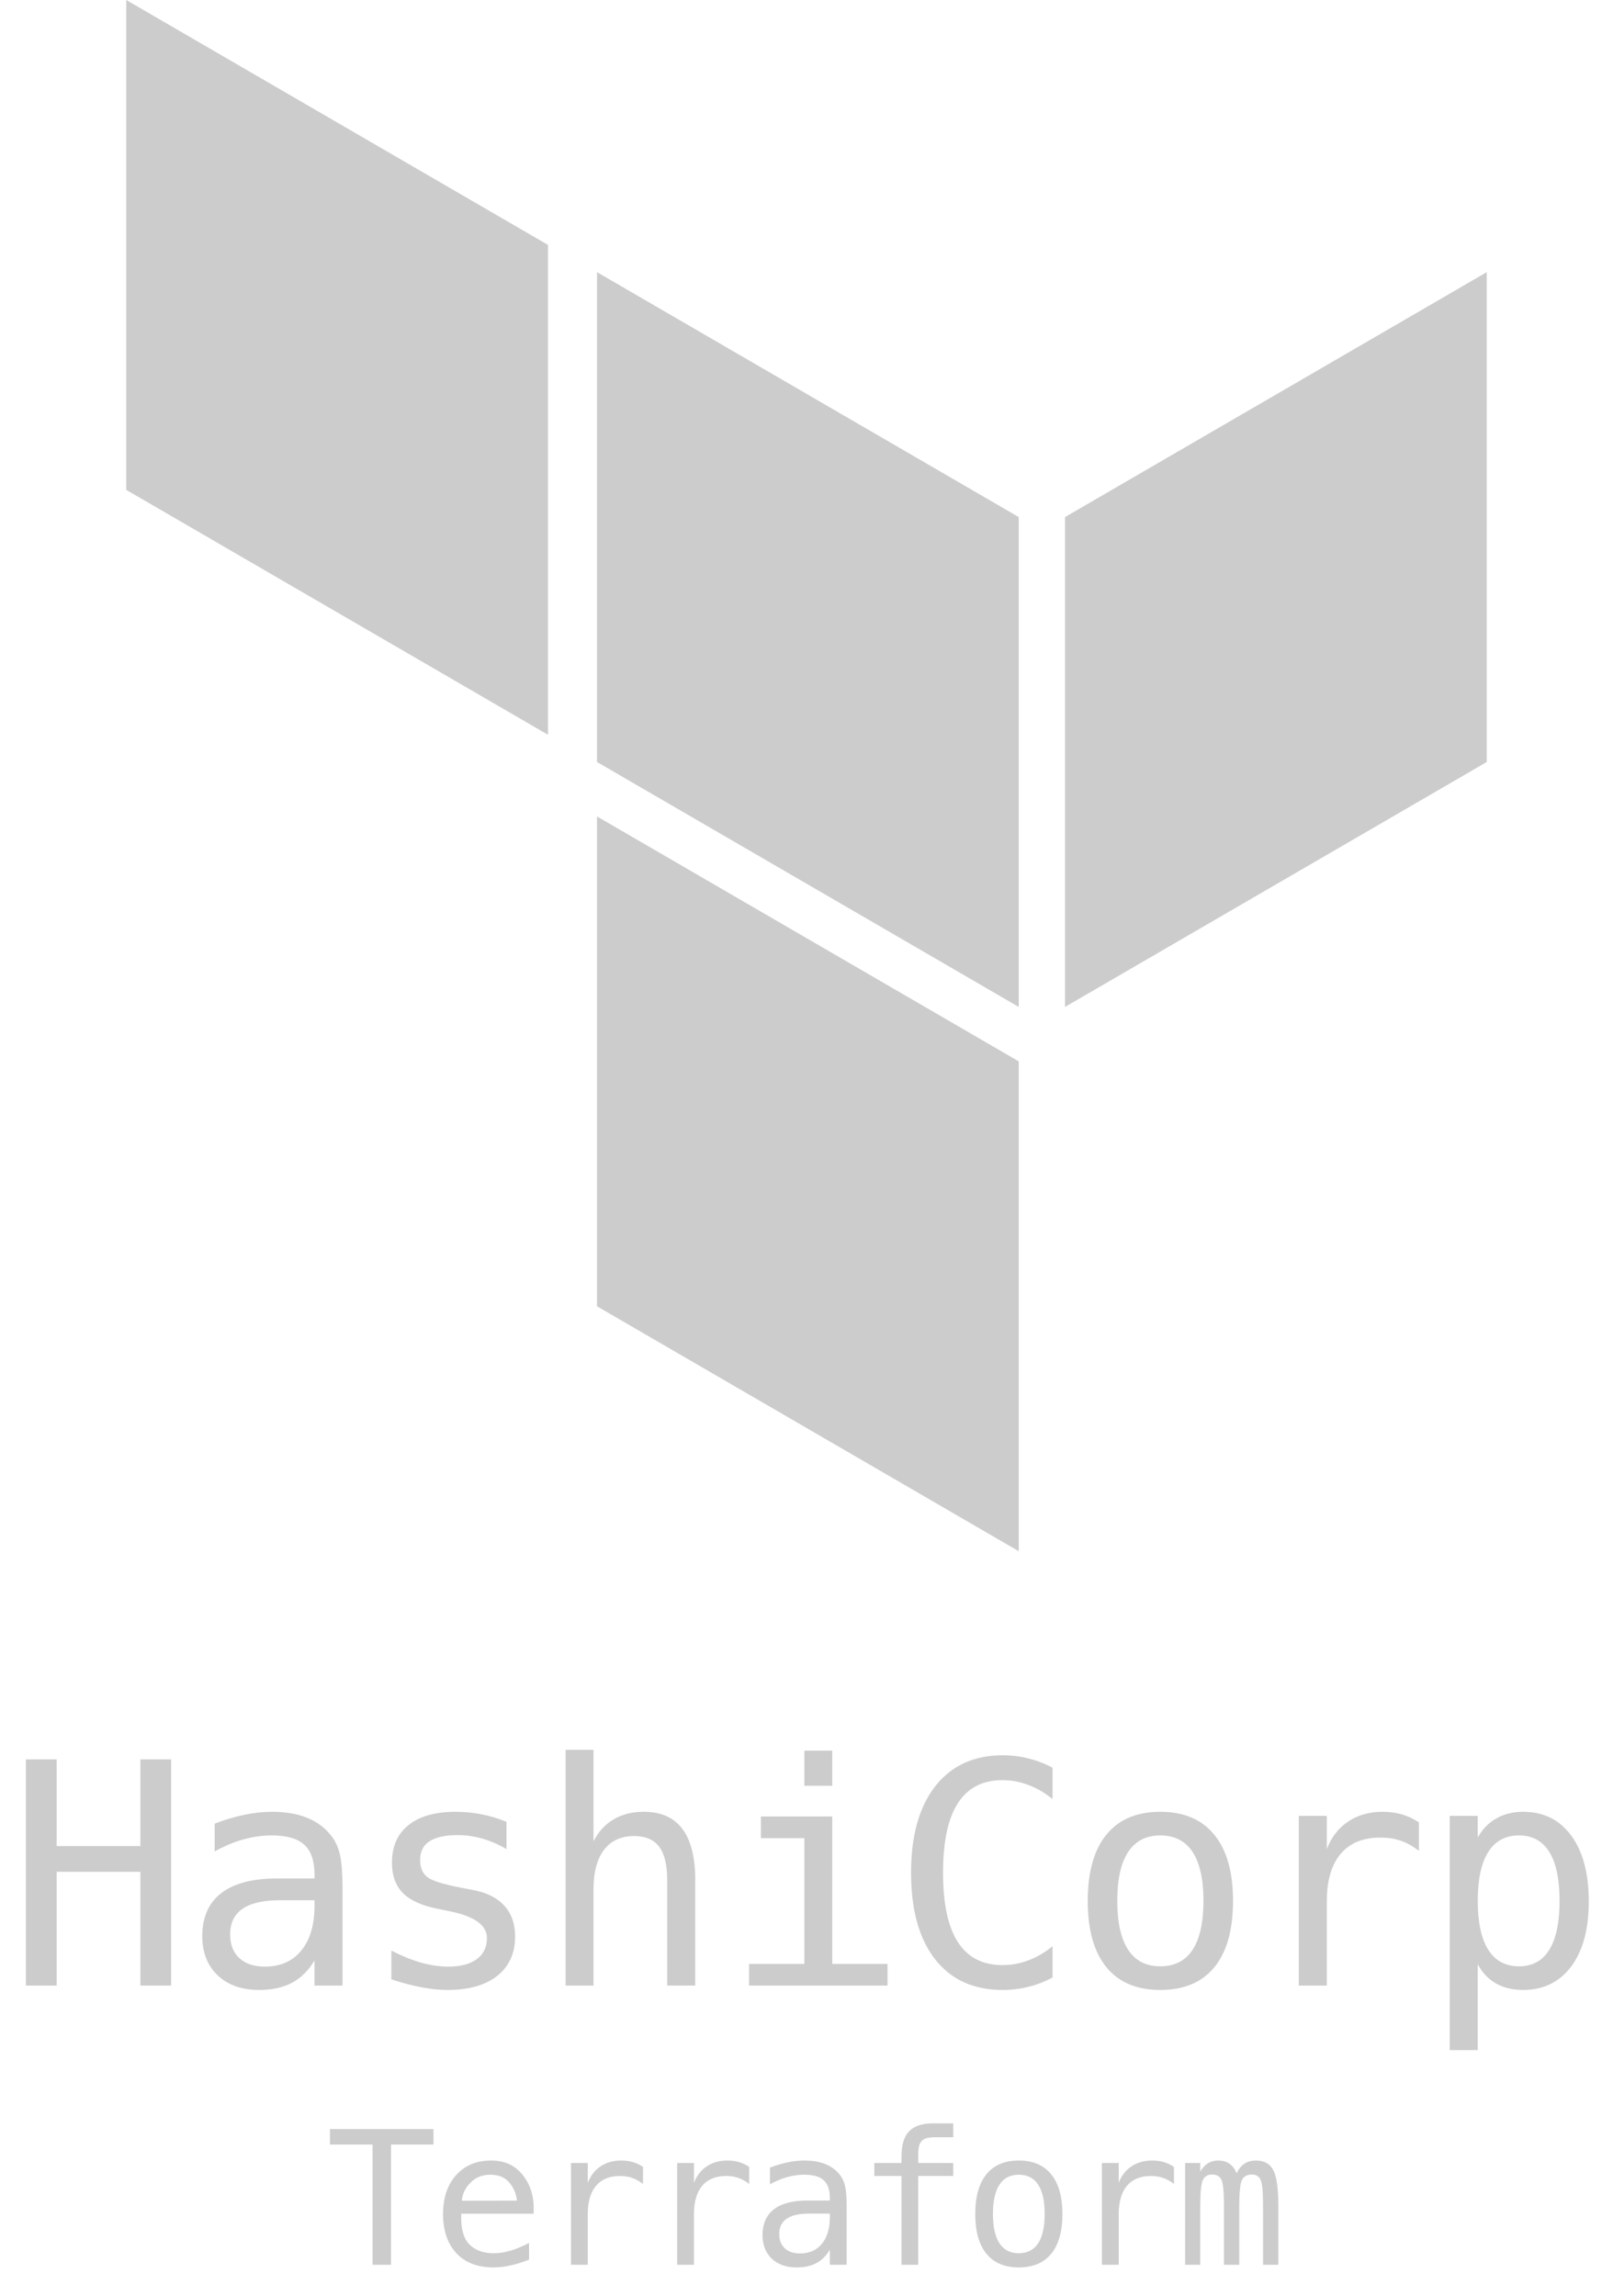
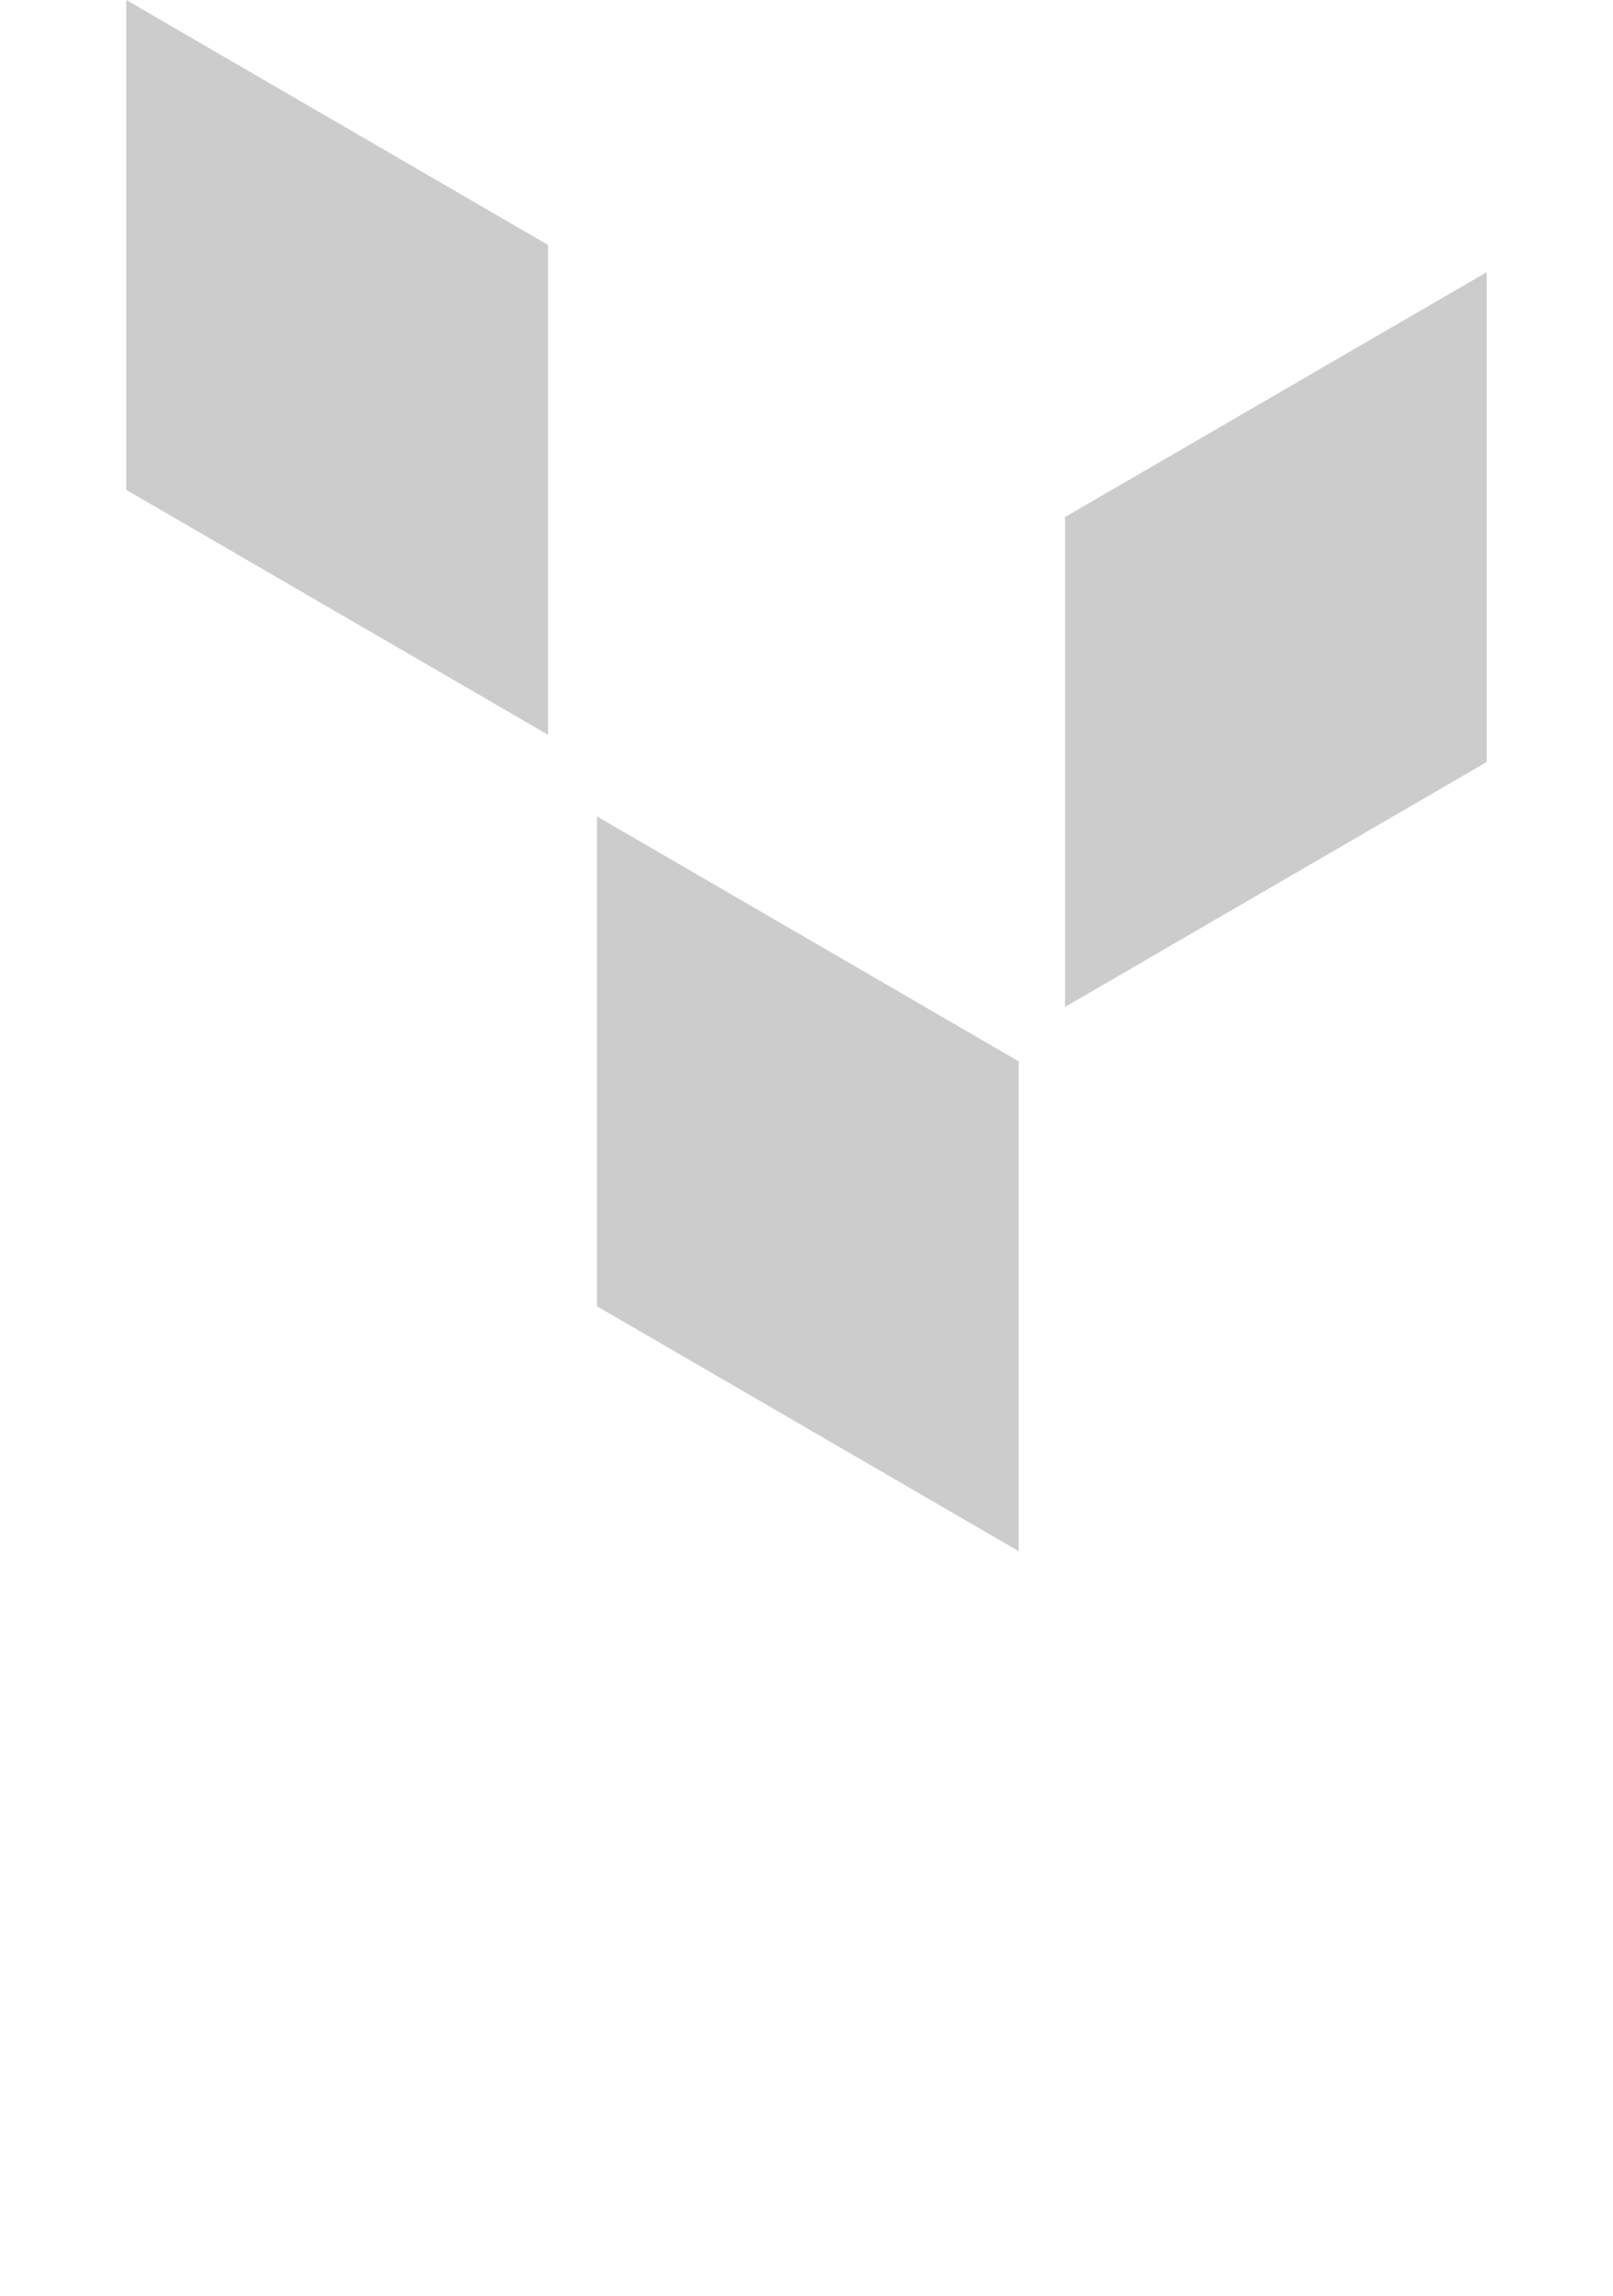
<svg xmlns="http://www.w3.org/2000/svg" width="52" height="74" viewBox="0 0 52 74" fill="none">
-   <path fill-rule="evenodd" clip-rule="evenodd" d="M19.246 8.772L32.842 16.667V32.456L19.246 24.561V8.772Z" fill="#CCCCCC" />
  <path fill-rule="evenodd" clip-rule="evenodd" d="M34.334 16.667V32.456L47.93 24.561V8.772L34.334 16.667Z" fill="#CCCCCC" />
  <path fill-rule="evenodd" clip-rule="evenodd" d="M4.07 0V15.79L17.667 23.684V7.895L4.07 0Z" fill="#CCCCCC" />
  <path fill-rule="evenodd" clip-rule="evenodd" d="M19.246 42.105L32.842 50V34.211L19.246 26.316V42.105Z" fill="#CCCCCC" />
-   <path d="M0.835 56.71H1.826V59.503H4.526V56.71H5.517V64H4.526V60.333H1.826V64H0.835V56.71ZM9.299 61.251H9.001C8.477 61.251 8.081 61.344 7.814 61.529C7.551 61.712 7.419 61.985 7.419 62.35C7.419 62.678 7.518 62.934 7.717 63.116C7.915 63.298 8.19 63.39 8.542 63.39C9.037 63.39 9.426 63.219 9.709 62.877C9.992 62.532 10.136 62.057 10.139 61.451V61.251H9.299ZM11.042 60.88V64H10.139V63.19C9.947 63.515 9.704 63.756 9.411 63.912C9.121 64.065 8.768 64.142 8.352 64.142C7.795 64.142 7.351 63.985 7.019 63.673C6.687 63.357 6.521 62.935 6.521 62.408C6.521 61.8 6.724 61.337 7.131 61.022C7.541 60.706 8.142 60.548 8.933 60.548H10.139V60.406C10.136 59.97 10.025 59.654 9.807 59.459C9.589 59.26 9.24 59.161 8.762 59.161C8.456 59.161 8.147 59.205 7.834 59.293C7.522 59.381 7.217 59.509 6.921 59.679V58.78C7.253 58.653 7.57 58.559 7.873 58.497C8.179 58.432 8.475 58.399 8.762 58.399C9.214 58.399 9.6 58.466 9.919 58.6C10.241 58.733 10.502 58.933 10.7 59.2C10.824 59.363 10.912 59.565 10.964 59.806C11.016 60.043 11.042 60.401 11.042 60.88ZM16.328 58.722V59.601C16.07 59.451 15.812 59.339 15.551 59.264C15.291 59.189 15.025 59.151 14.755 59.151C14.348 59.151 14.044 59.218 13.842 59.352C13.644 59.482 13.544 59.682 13.544 59.952C13.544 60.196 13.619 60.379 13.769 60.499C13.919 60.62 14.291 60.737 14.887 60.851L15.248 60.919C15.694 61.004 16.031 61.173 16.259 61.427C16.49 61.681 16.606 62.011 16.606 62.418C16.606 62.958 16.414 63.382 16.03 63.688C15.646 63.99 15.112 64.142 14.428 64.142C14.158 64.142 13.875 64.112 13.579 64.054C13.282 63.998 12.962 63.914 12.617 63.8V62.872C12.952 63.045 13.273 63.175 13.579 63.263C13.884 63.347 14.174 63.39 14.448 63.39C14.845 63.39 15.152 63.31 15.37 63.15C15.589 62.988 15.698 62.761 15.698 62.472C15.698 62.055 15.299 61.767 14.501 61.607L14.462 61.598L14.125 61.529C13.608 61.428 13.23 61.259 12.992 61.022C12.755 60.781 12.636 60.453 12.636 60.04C12.636 59.516 12.813 59.112 13.168 58.829C13.523 58.543 14.029 58.399 14.687 58.399C14.98 58.399 15.261 58.427 15.532 58.482C15.802 58.535 16.067 58.614 16.328 58.722ZM22.414 60.611V64H21.51V60.611C21.51 60.12 21.424 59.758 21.252 59.527C21.079 59.296 20.809 59.181 20.441 59.181C20.021 59.181 19.697 59.33 19.469 59.63C19.245 59.926 19.133 60.352 19.133 60.909V64H18.234V56.402H19.133V59.352C19.292 59.039 19.509 58.803 19.782 58.644C20.055 58.481 20.379 58.399 20.754 58.399C21.31 58.399 21.725 58.583 21.999 58.951C22.275 59.316 22.414 59.869 22.414 60.611ZM24.53 58.551H26.83V63.302H28.612V64H24.149V63.302H25.932V59.249H24.53V58.551ZM25.932 56.427H26.83V57.56H25.932V56.427ZM33.932 63.741C33.681 63.875 33.424 63.974 33.16 64.039C32.897 64.107 32.617 64.142 32.321 64.142C31.386 64.142 30.66 63.811 30.143 63.15C29.629 62.49 29.371 61.56 29.371 60.362C29.371 59.171 29.63 58.243 30.148 57.579C30.669 56.912 31.393 56.578 32.321 56.578C32.617 56.578 32.897 56.612 33.16 56.681C33.424 56.746 33.681 56.845 33.932 56.978V57.989C33.691 57.791 33.432 57.639 33.156 57.535C32.879 57.431 32.601 57.379 32.321 57.379C31.679 57.379 31.199 57.626 30.88 58.121C30.561 58.616 30.402 59.363 30.402 60.362C30.402 61.358 30.561 62.104 30.88 62.599C31.199 63.093 31.679 63.341 32.321 63.341C32.607 63.341 32.887 63.289 33.16 63.185C33.437 63.08 33.694 62.929 33.932 62.73V63.741ZM37.406 59.161C36.95 59.161 36.605 59.339 36.371 59.693C36.136 60.048 36.019 60.574 36.019 61.27C36.019 61.964 36.136 62.49 36.371 62.848C36.605 63.203 36.95 63.38 37.406 63.38C37.865 63.38 38.212 63.203 38.446 62.848C38.68 62.49 38.797 61.964 38.797 61.27C38.797 60.574 38.68 60.048 38.446 59.693C38.212 59.339 37.865 59.161 37.406 59.161ZM37.406 58.399C38.164 58.399 38.744 58.645 39.144 59.137C39.548 59.628 39.75 60.34 39.75 61.27C39.75 62.205 39.55 62.918 39.149 63.409C38.749 63.898 38.168 64.142 37.406 64.142C36.647 64.142 36.068 63.898 35.668 63.409C35.267 62.918 35.067 62.205 35.067 61.27C35.067 60.34 35.267 59.628 35.668 59.137C36.068 58.645 36.647 58.399 37.406 58.399ZM45.743 59.659C45.551 59.509 45.356 59.4 45.157 59.332C44.959 59.264 44.74 59.23 44.503 59.23C43.943 59.23 43.515 59.405 43.219 59.757C42.922 60.108 42.774 60.616 42.774 61.28V64H41.871V58.531H42.774V59.601C42.924 59.213 43.154 58.917 43.463 58.712C43.775 58.504 44.145 58.399 44.571 58.399C44.793 58.399 44.999 58.427 45.191 58.482C45.383 58.538 45.567 58.624 45.743 58.741V59.659ZM47.64 63.312V66.08H46.737V58.531H47.64V59.23C47.79 58.959 47.988 58.754 48.236 58.614C48.486 58.471 48.774 58.399 49.1 58.399C49.761 58.399 50.278 58.655 50.653 59.166C51.03 59.677 51.219 60.385 51.219 61.29C51.219 62.179 51.03 62.877 50.653 63.385C50.275 63.889 49.757 64.142 49.1 64.142C48.768 64.142 48.477 64.072 48.226 63.932C47.978 63.788 47.783 63.582 47.64 63.312ZM50.277 61.27C50.277 60.574 50.166 60.048 49.945 59.693C49.727 59.339 49.401 59.161 48.968 59.161C48.532 59.161 48.201 59.34 47.977 59.698C47.752 60.053 47.64 60.577 47.64 61.27C47.64 61.961 47.752 62.485 47.977 62.843C48.201 63.201 48.532 63.38 48.968 63.38C49.401 63.38 49.727 63.203 49.945 62.848C50.166 62.493 50.277 61.967 50.277 61.27Z" fill="#CCCCCC" />
-   <path d="M10.637 68.626H13.974V69.124H12.606V73H12.011V69.124H10.637V68.626ZM17.204 71.09V71.353H14.869V71.371C14.853 71.818 14.938 72.14 15.124 72.335C15.311 72.53 15.575 72.628 15.915 72.628C16.087 72.628 16.266 72.601 16.454 72.546C16.641 72.491 16.842 72.408 17.055 72.297V72.833C16.849 72.917 16.651 72.98 16.46 73.02C16.27 73.064 16.087 73.085 15.909 73.085C15.399 73.085 15.001 72.933 14.714 72.628C14.427 72.321 14.283 71.899 14.283 71.362C14.283 70.839 14.424 70.421 14.705 70.108C14.986 69.796 15.361 69.64 15.83 69.64C16.248 69.64 16.577 69.781 16.817 70.064C17.059 70.348 17.188 70.689 17.204 71.09ZM16.665 70.932C16.641 70.705 16.558 70.51 16.416 70.346C16.275 70.18 16.072 70.097 15.806 70.097C15.547 70.097 15.333 70.183 15.165 70.355C14.997 70.526 14.905 70.72 14.889 70.935L16.665 70.932ZM20.73 70.395C20.614 70.306 20.497 70.24 20.378 70.199C20.259 70.158 20.128 70.138 19.986 70.138C19.65 70.138 19.393 70.243 19.215 70.454C19.037 70.665 18.948 70.97 18.948 71.368V73H18.407V69.719H18.948V70.36C19.038 70.128 19.176 69.95 19.361 69.827C19.549 69.702 19.771 69.64 20.027 69.64C20.159 69.64 20.283 69.656 20.399 69.689C20.514 69.723 20.624 69.774 20.73 69.845V70.395ZM24.153 70.395C24.038 70.306 23.921 70.24 23.801 70.199C23.682 70.158 23.551 70.138 23.409 70.138C23.073 70.138 22.816 70.243 22.638 70.454C22.461 70.665 22.372 70.97 22.372 71.368V73H21.83V69.719H22.372V70.36C22.462 70.128 22.599 69.95 22.785 69.827C22.972 69.702 23.194 69.64 23.45 69.64C23.583 69.64 23.707 69.656 23.822 69.689C23.937 69.723 24.047 69.774 24.153 69.845V70.395ZM26.249 71.351H26.07C25.756 71.351 25.519 71.406 25.358 71.518C25.2 71.627 25.121 71.791 25.121 72.01C25.121 72.207 25.181 72.36 25.3 72.47C25.419 72.579 25.584 72.634 25.795 72.634C26.092 72.634 26.325 72.531 26.495 72.326C26.665 72.119 26.751 71.834 26.753 71.471V71.351H26.249ZM27.295 71.128V73H26.753V72.514C26.638 72.709 26.492 72.853 26.316 72.947C26.143 73.039 25.931 73.085 25.681 73.085C25.347 73.085 25.08 72.991 24.881 72.804C24.682 72.614 24.582 72.361 24.582 72.045C24.582 71.68 24.704 71.402 24.948 71.213C25.194 71.023 25.555 70.929 26.029 70.929H26.753V70.844C26.751 70.582 26.685 70.393 26.554 70.275C26.423 70.156 26.214 70.097 25.927 70.097C25.743 70.097 25.558 70.123 25.37 70.176C25.183 70.228 25 70.306 24.822 70.407V69.868C25.021 69.792 25.212 69.735 25.394 69.698C25.577 69.659 25.755 69.64 25.927 69.64C26.198 69.64 26.43 69.68 26.621 69.76C26.814 69.84 26.971 69.96 27.09 70.12C27.164 70.218 27.217 70.339 27.248 70.483C27.279 70.626 27.295 70.841 27.295 71.128ZM30.73 68.441V68.89H30.118C29.924 68.89 29.789 68.93 29.713 69.01C29.639 69.088 29.602 69.228 29.602 69.429V69.719H30.73V70.138H29.602V73H29.063V70.138H28.187V69.719H29.063V69.49C29.063 69.131 29.145 68.866 29.309 68.696C29.475 68.526 29.733 68.441 30.082 68.441H30.73ZM32.843 70.097C32.57 70.097 32.363 70.203 32.222 70.416C32.082 70.629 32.011 70.944 32.011 71.362C32.011 71.778 32.082 72.094 32.222 72.309C32.363 72.522 32.57 72.628 32.843 72.628C33.119 72.628 33.327 72.522 33.468 72.309C33.608 72.094 33.678 71.778 33.678 71.362C33.678 70.944 33.608 70.629 33.468 70.416C33.327 70.203 33.119 70.097 32.843 70.097ZM32.843 69.64C33.299 69.64 33.646 69.787 33.886 70.082C34.129 70.377 34.25 70.804 34.25 71.362C34.25 71.923 34.13 72.351 33.889 72.645C33.649 72.939 33.301 73.085 32.843 73.085C32.389 73.085 32.041 72.939 31.801 72.645C31.56 72.351 31.44 71.923 31.44 71.362C31.44 70.804 31.56 70.377 31.801 70.082C32.041 69.787 32.389 69.64 32.843 69.64ZM37.846 70.395C37.731 70.306 37.614 70.24 37.494 70.199C37.375 70.158 37.244 70.138 37.102 70.138C36.766 70.138 36.509 70.243 36.331 70.454C36.154 70.665 36.065 70.97 36.065 71.368V73H35.523V69.719H36.065V70.36C36.154 70.128 36.292 69.95 36.478 69.827C36.665 69.702 36.887 69.64 37.143 69.64C37.276 69.64 37.4 69.656 37.515 69.689C37.63 69.723 37.74 69.774 37.846 69.845V70.395ZM39.866 70.053C39.932 69.912 40.016 69.809 40.118 69.742C40.221 69.674 40.345 69.64 40.49 69.64C40.754 69.64 40.939 69.742 41.047 69.947C41.156 70.15 41.211 70.534 41.211 71.099V73H40.718V71.122C40.718 70.659 40.692 70.372 40.639 70.261C40.588 70.147 40.495 70.091 40.358 70.091C40.202 70.091 40.094 70.151 40.036 70.272C39.979 70.392 39.951 70.675 39.951 71.122V73H39.459V71.122C39.459 70.653 39.43 70.364 39.374 70.255C39.319 70.145 39.219 70.091 39.075 70.091C38.932 70.091 38.833 70.151 38.776 70.272C38.721 70.392 38.694 70.675 38.694 71.122V73H38.205V69.719H38.694V70C38.758 69.883 38.838 69.794 38.934 69.733C39.032 69.671 39.142 69.64 39.265 69.64C39.414 69.64 39.537 69.674 39.634 69.742C39.734 69.811 39.811 69.914 39.866 70.053Z" fill="#CCCCCC" />
</svg>